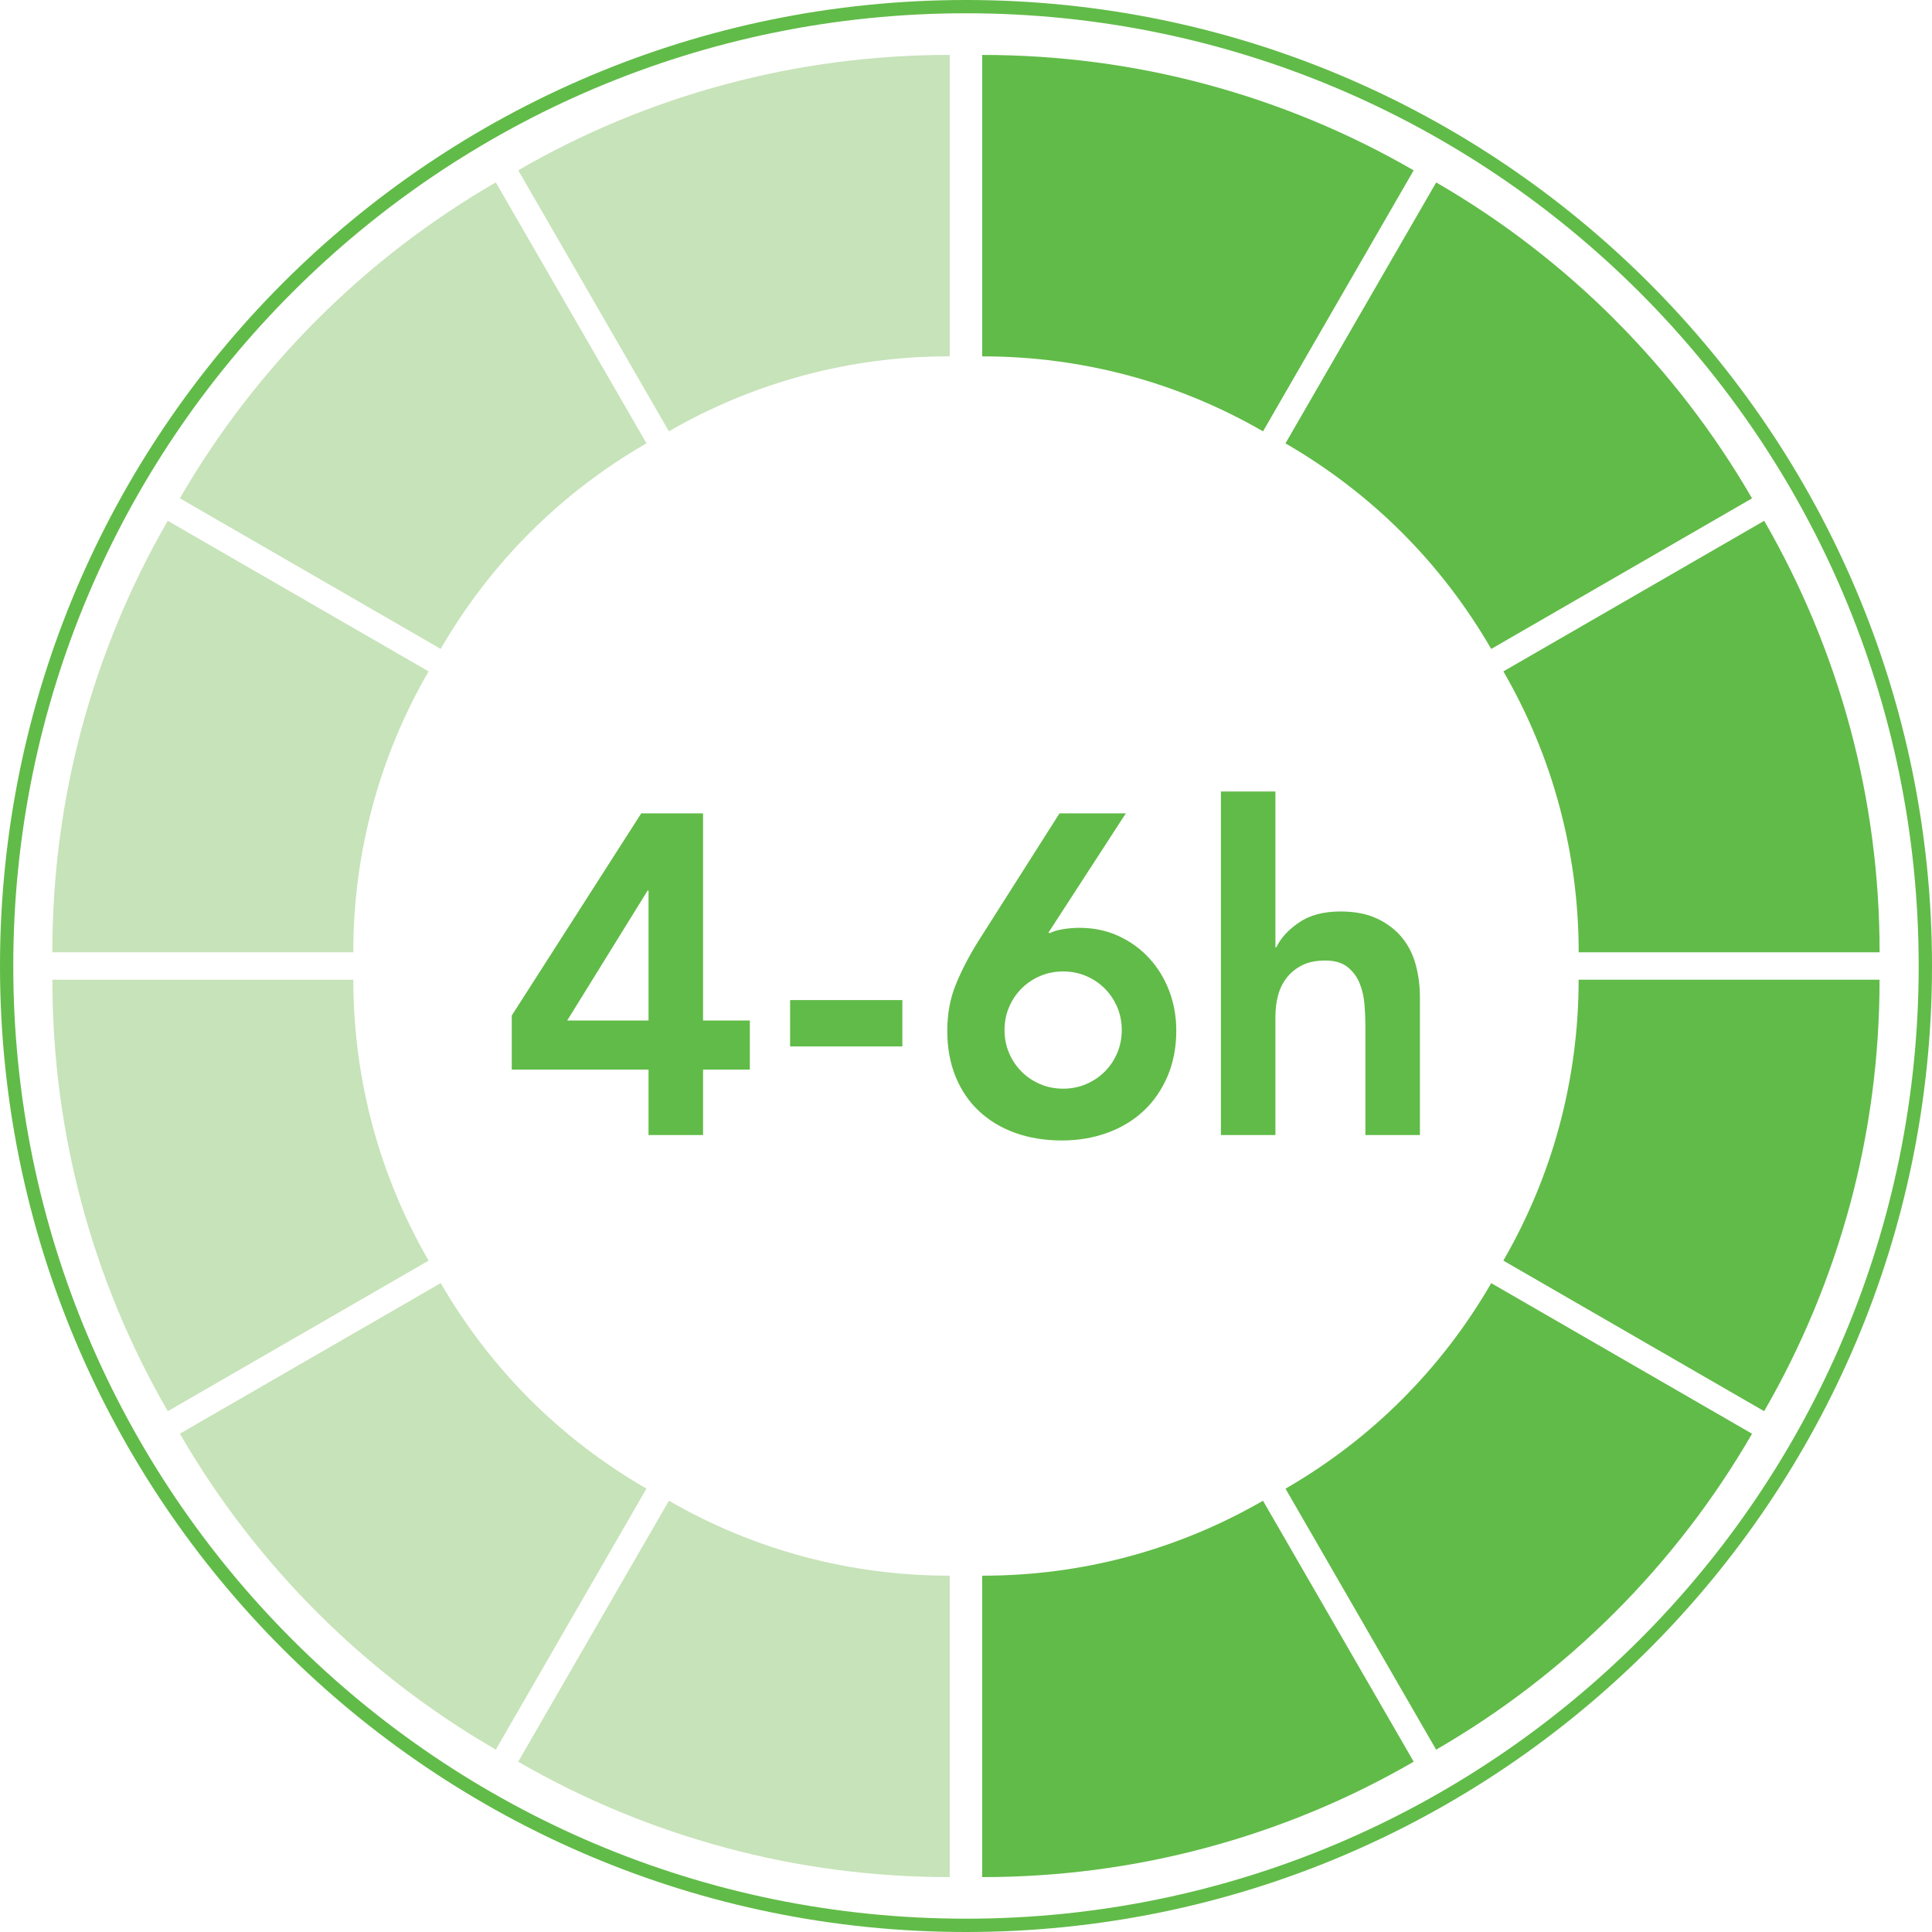
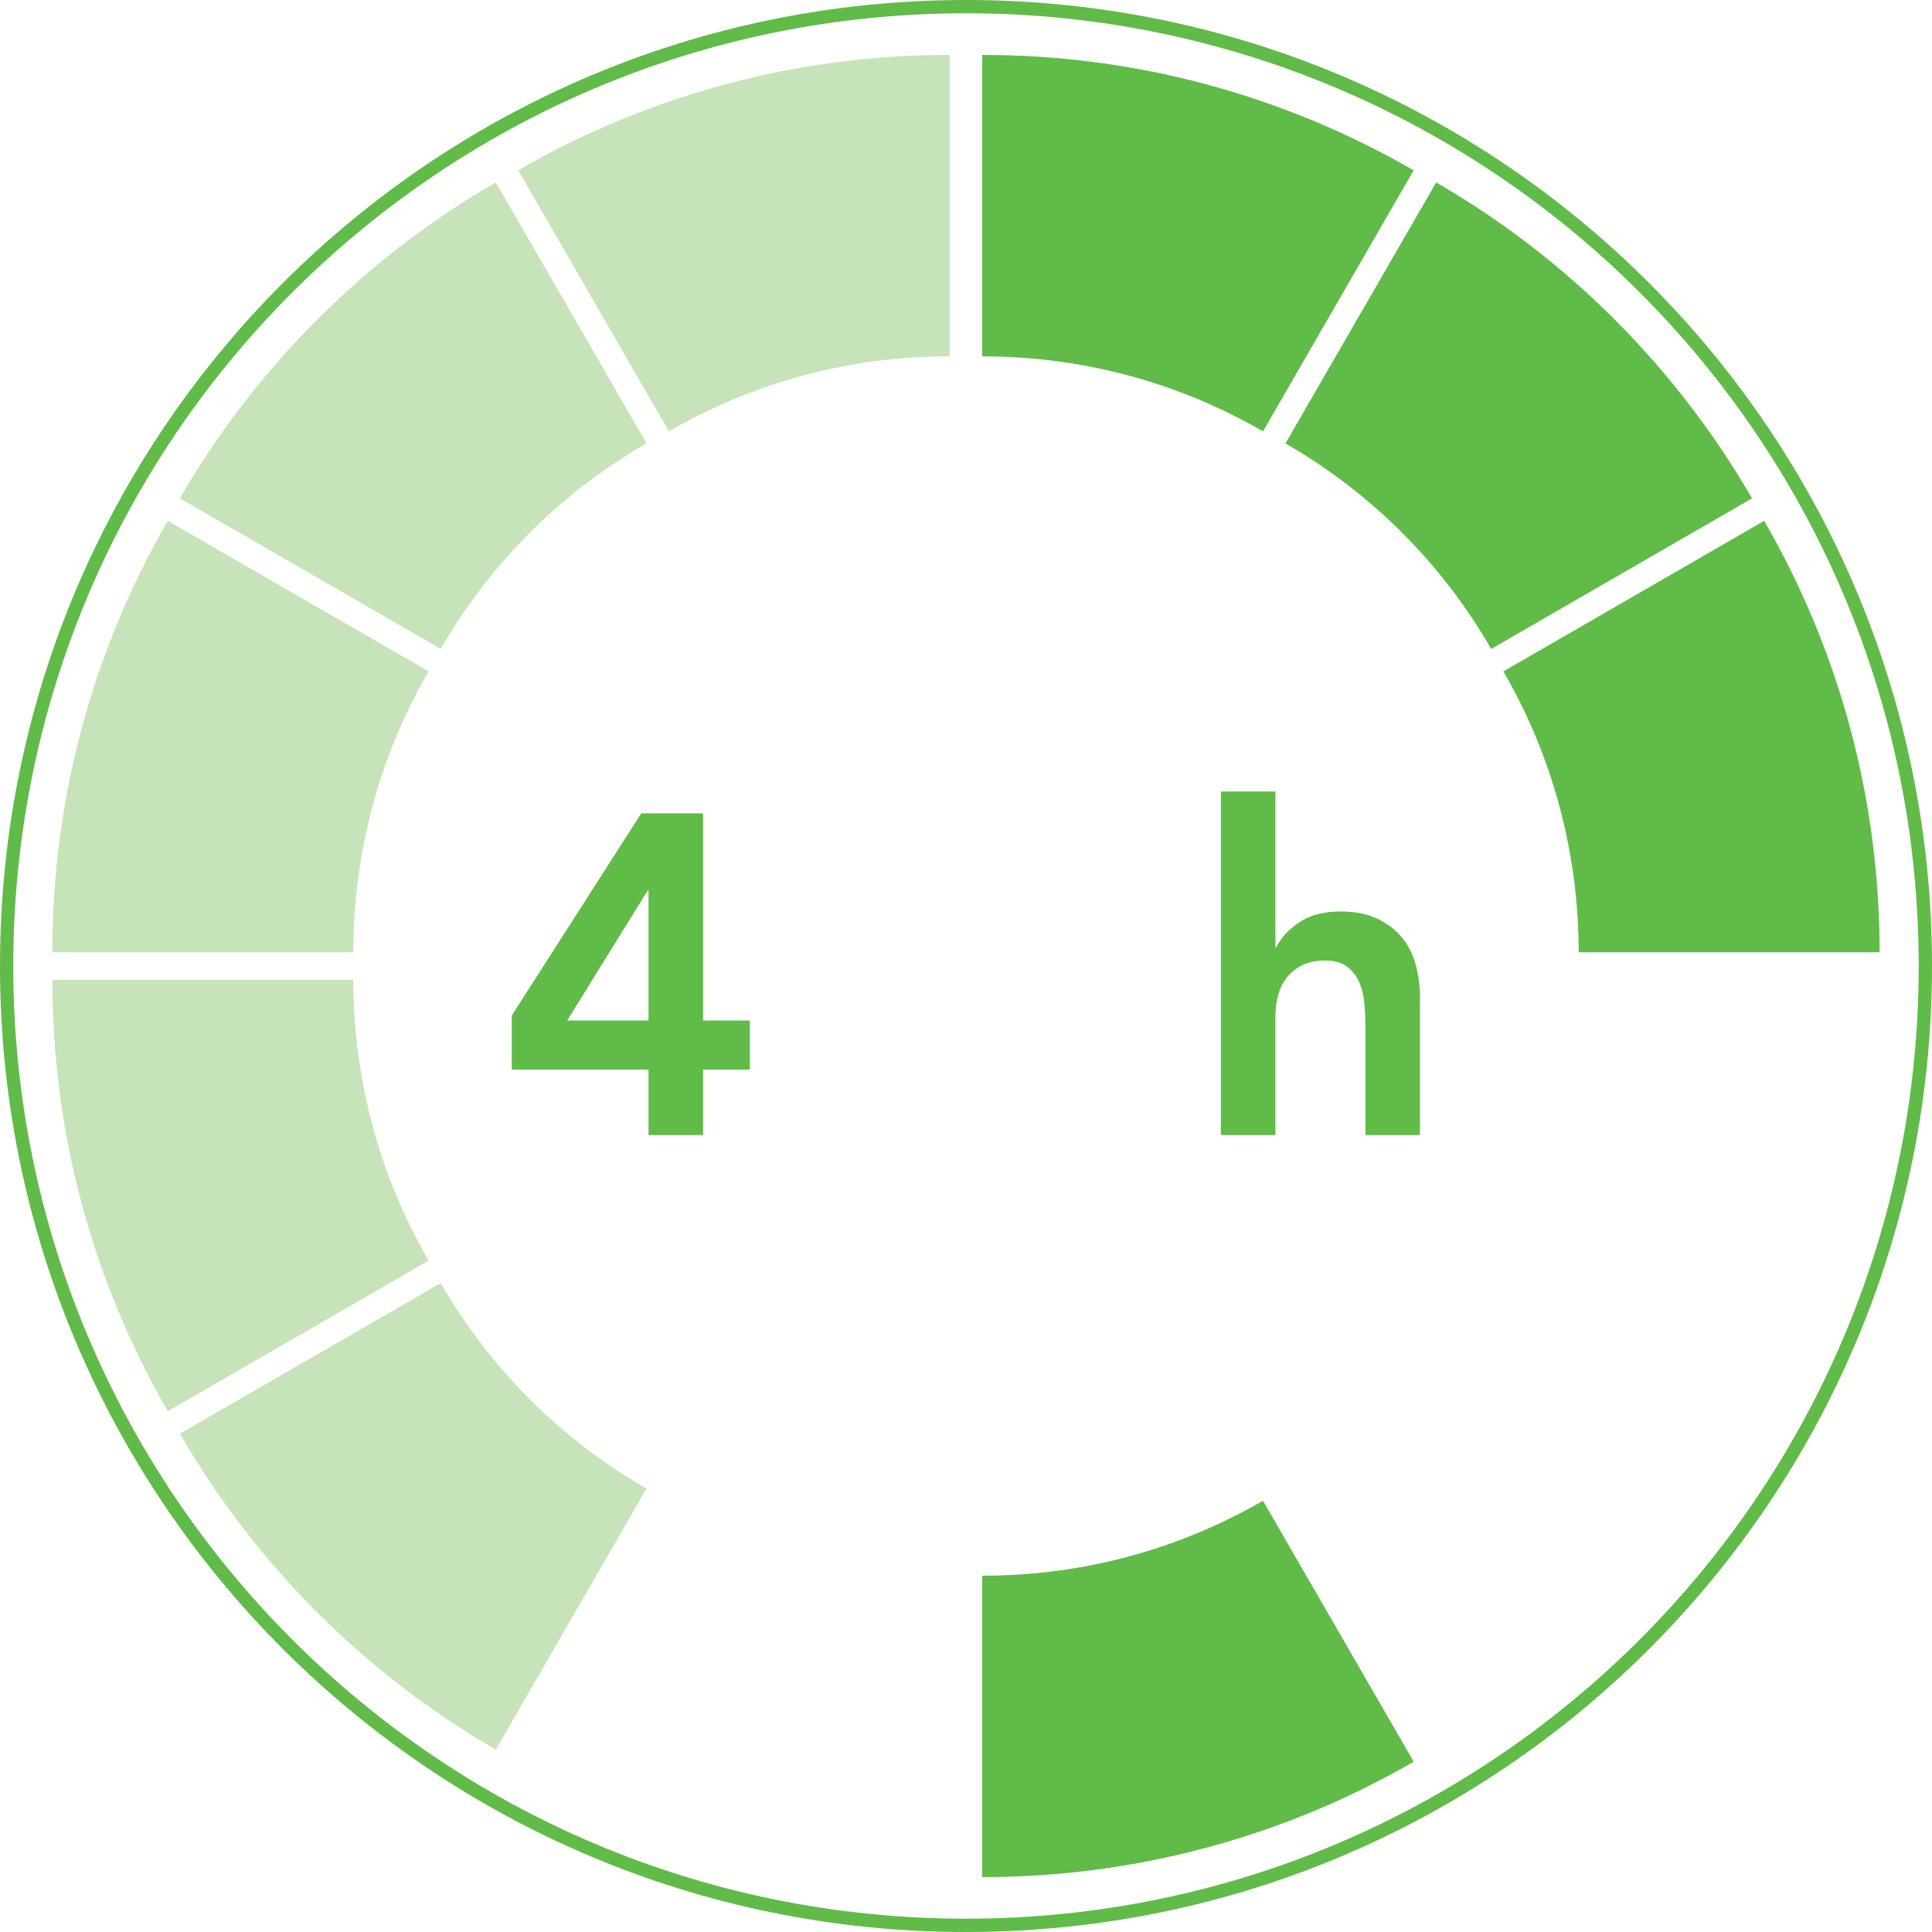
<svg xmlns="http://www.w3.org/2000/svg" height="425.2" viewBox="0 0 425.2 425.2" width="425.2" version="1.1" id="svg40">
  <defs id="defs44" />
  <path d="m 423.73,212.6 h -1.46 c 0,57.9 -23.46,110.32 -61.41,148.26 -37.95,37.94 -90.36,61.41 -148.26,61.41 -57.9,0 -110.32,-23.46 -148.26,-61.41 C 26.39,322.92 2.92,270.5 2.92,212.6 2.92,154.7 26.38,102.28 64.34,64.34 102.28,26.4 154.69,2.93 212.6,2.92 c 57.9,0.01 110.31,23.48 148.26,61.42 37.94,37.94 61.41,90.36 61.41,148.26 h 2.93 C 425.2,95.18 330.01,0 212.6,0 95.19,0 0,95.18 0,212.6 c 0,117.42 95.18,212.6 212.6,212.6 117.42,0 212.6,-95.18 212.6,-212.6 h -1.46 z" fill="#61bb48" id="path2" />
  <g id="g28" transform="translate(-70.87,-99.21)">
    <path d="m 279.89,111.29 c -17.02,0 -33.49,2.23 -49.18,6.43 -16.23,4.34 -31.59,10.74 -45.78,18.97 l 33.15,57.44 c 9.25,-5.33 19.24,-9.52 29.8,-12.34 10.16,-2.71 20.83,-4.16 31.85,-4.16 h 0.16 z" fill="#c7e3b9" id="path4" />
    <path d="m 179.99,139.35 c -14.42,8.33 -27.63,18.51 -39.32,30.2 -11.7,11.7 -21.88,24.92 -30.21,39.33 l 57.4,33.14 c 5.43,-9.39 12.03,-18 19.65,-25.62 7.62,-7.61 16.24,-14.2 25.64,-19.62 l -33.17,-57.44 z" fill="#c7e3b9" id="path6" />
    <path d="m 107.79,213.83 c -8.2,14.19 -14.62,29.56 -18.97,45.78 -4.21,15.69 -6.43,32.16 -6.43,49.18 h 66.23 v -0.05 c 0,-11.07 1.48,-21.77 4.2,-31.98 2.83,-10.56 7.03,-20.55 12.37,-29.79 z" fill="#c7e3b9" id="path8" />
    <path d="m 336.21,117.73 c -15.69,-4.21 -32.16,-6.43 -49.18,-6.43 v 66.34 h 0.16 c 11.02,0 21.69,1.46 31.85,4.16 10.56,2.82 20.55,7 29.8,12.34 l 33.15,-57.44 c -14.19,-8.21 -29.55,-14.62 -45.78,-18.97" fill="#61bb48" id="path10" />
    <path d="m 426.27,169.56 c -11.7,-11.7 -24.92,-21.88 -39.32,-30.2 l -33.17,57.43 c 9.39,5.43 18.02,12.02 25.64,19.63 7.62,7.61 14.21,16.23 19.64,25.61 l 57.4,-33.14 c -8.33,-14.41 -18.51,-27.63 -30.2,-39.32" fill="#61bb48" id="path12" />
    <path d="m 484.54,308.79 c 0,-17.02 -2.23,-33.49 -6.43,-49.18 -4.34,-16.22 -10.78,-31.59 -18.97,-45.78 l -57.4,33.14 c 5.35,9.24 9.54,19.23 12.36,29.79 2.73,10.21 4.21,20.91 4.21,31.98 v 0.05 z" fill="#61bb48" id="path14" />
-     <path d="m 218.09,429.49 -33.17,57.44 c 14.2,8.22 29.56,14.62 45.79,18.97 15.69,4.21 32.16,6.43 49.18,6.43 v -66.34 h -0.16 c -11.02,0 -21.69,-1.45 -31.86,-4.16 -10.56,-2.82 -20.55,-7 -29.79,-12.34" fill="#c7e3b9" id="path16" />
    <path d="m 167.86,381.6 -57.4,33.14 c 8.33,14.42 18.51,27.63 30.2,39.32 11.7,11.7 24.92,21.88 39.33,30.21 l 33.15,-57.44 c -9.39,-5.42 -18.01,-12.01 -25.64,-19.63 -7.61,-7.61 -14.21,-16.22 -19.64,-25.61" fill="#c7e3b9" id="path18" />
    <path d="M 148.63,314.83 H 82.4 c 0,17.02 2.23,33.49 6.43,49.18 4.33,16.23 10.76,31.59 18.97,45.78 l 57.4,-33.14 c -5.35,-9.24 -9.54,-19.23 -12.37,-29.79 -2.72,-10.21 -4.2,-20.91 -4.2,-31.98 z" fill="#c7e3b9" id="path20" />
    <path d="m 348.84,429.49 c -9.24,5.33 -19.23,9.52 -29.79,12.34 -10.17,2.71 -20.84,4.16 -31.86,4.16 h -0.16 v 66.34 c 17.02,0 33.49,-2.23 49.18,-6.43 16.23,-4.34 31.59,-10.74 45.79,-18.97 l -33.17,-57.44 z" fill="#61bb48" id="path22" />
-     <path d="m 399.07,381.6 c -5.43,9.39 -12.03,18 -19.65,25.61 -7.61,7.62 -16.24,14.21 -25.63,19.63 l 33.15,57.44 c 14.42,-8.33 27.64,-18.52 39.33,-30.21 11.7,-11.7 21.87,-24.92 30.2,-39.32 l -57.4,-33.14 z" fill="#61bb48" id="path24" />
-     <path d="m 418.3,314.83 v 0.05 c 0,11.07 -1.48,21.77 -4.2,31.98 -2.83,10.56 -7.03,20.55 -12.37,29.79 l 57.4,33.14 c 8.2,-14.19 14.62,-29.55 18.98,-45.78 4.2,-15.69 6.42,-32.16 6.42,-49.18 z" fill="#61bb48" id="path26" />
  </g>
  <g fill="#61bb48" id="g38" transform="translate(-70.87,-99.21)">
    <path d="m 213.6,334.61 h -30.1 v -11.9 l 28.5,-44.5 h 13.6 v 45.6 h 10.3 v 10.8 h -10.3 v 14.4 h -12 z m 0,-39.4 h -0.2 l -17.7,28.6 h 17.9 z" id="path30" />
-     <path d="m 269.46,329.51 h -24.7 v -10.2 h 24.7 z" id="path32" />
-     <path d="m 318.65,278.21 -17,26.2 0.2,0.2 c 0.73,-0.4 1.71,-0.7 2.95,-0.9 1.23,-0.2 2.45,-0.3 3.65,-0.3 3.13,0 6,0.6 8.6,1.8 2.6,1.2 4.85,2.83 6.75,4.9 1.9,2.07 3.37,4.47 4.4,7.2 1.03,2.73 1.55,5.63 1.55,8.7 0,3.67 -0.63,7 -1.9,10 -1.27,3 -3.02,5.55 -5.25,7.65 -2.23,2.1 -4.9,3.72 -8,4.85 -3.1,1.13 -6.45,1.7 -10.05,1.7 -3.6,0 -7.13,-0.55 -10.2,-1.65 -3.07,-1.1 -5.72,-2.68 -7.95,-4.75 -2.23,-2.07 -3.97,-4.6 -5.2,-7.6 -1.23,-3 -1.85,-6.37 -1.85,-10.1 0,-3.73 0.62,-7.12 1.85,-10.15 1.23,-3.03 2.82,-6.12 4.75,-9.25 l 18.1,-28.5 z m -26.7,47.7 c 0,1.8 0.33,3.48 1,5.05 0.67,1.57 1.58,2.93 2.75,4.1 1.17,1.17 2.53,2.08 4.1,2.75 1.57,0.67 3.25,1 5.05,1 1.8,0 3.48,-0.33 5.05,-1 1.57,-0.67 2.93,-1.58 4.1,-2.75 1.17,-1.17 2.08,-2.53 2.75,-4.1 0.67,-1.57 1,-3.25 1,-5.05 0,-1.8 -0.33,-3.48 -1,-5.05 -0.67,-1.57 -1.58,-2.93 -2.75,-4.1 -1.17,-1.17 -2.53,-2.08 -4.1,-2.75 -1.57,-0.67 -3.25,-1 -5.05,-1 -1.8,0 -3.48,0.33 -5.05,1 -1.57,0.67 -2.93,1.58 -4.1,2.75 -1.17,1.17 -2.08,2.53 -2.75,4.1 -0.67,1.57 -1,3.25 -1,5.05 z" id="path34" />
    <path d="m 351.57,307.71 h 0.2 c 0.93,-2 2.58,-3.82 4.95,-5.45 2.37,-1.63 5.42,-2.45 9.15,-2.45 3.2,0 5.92,0.53 8.15,1.6 2.23,1.07 4.05,2.47 5.45,4.2 1.4,1.73 2.4,3.73 3,6 0.6,2.27 0.9,4.64 0.9,7.1 v 30.3 h -12 v -24.3 c 0,-1.33 -0.07,-2.82 -0.2,-4.45 -0.13,-1.63 -0.48,-3.17 -1.05,-4.6 -0.57,-1.43 -1.45,-2.63 -2.65,-3.6 -1.2,-0.97 -2.83,-1.45 -4.9,-1.45 -2.07,0 -3.68,0.33 -5.05,1 -1.37,0.67 -2.5,1.57 -3.4,2.7 -0.9,1.13 -1.55,2.43 -1.95,3.9 -0.4,1.47 -0.6,3 -0.6,4.6 v 26.2 h -12 v -75.6 h 12 z" id="path36" />
  </g>
</svg>